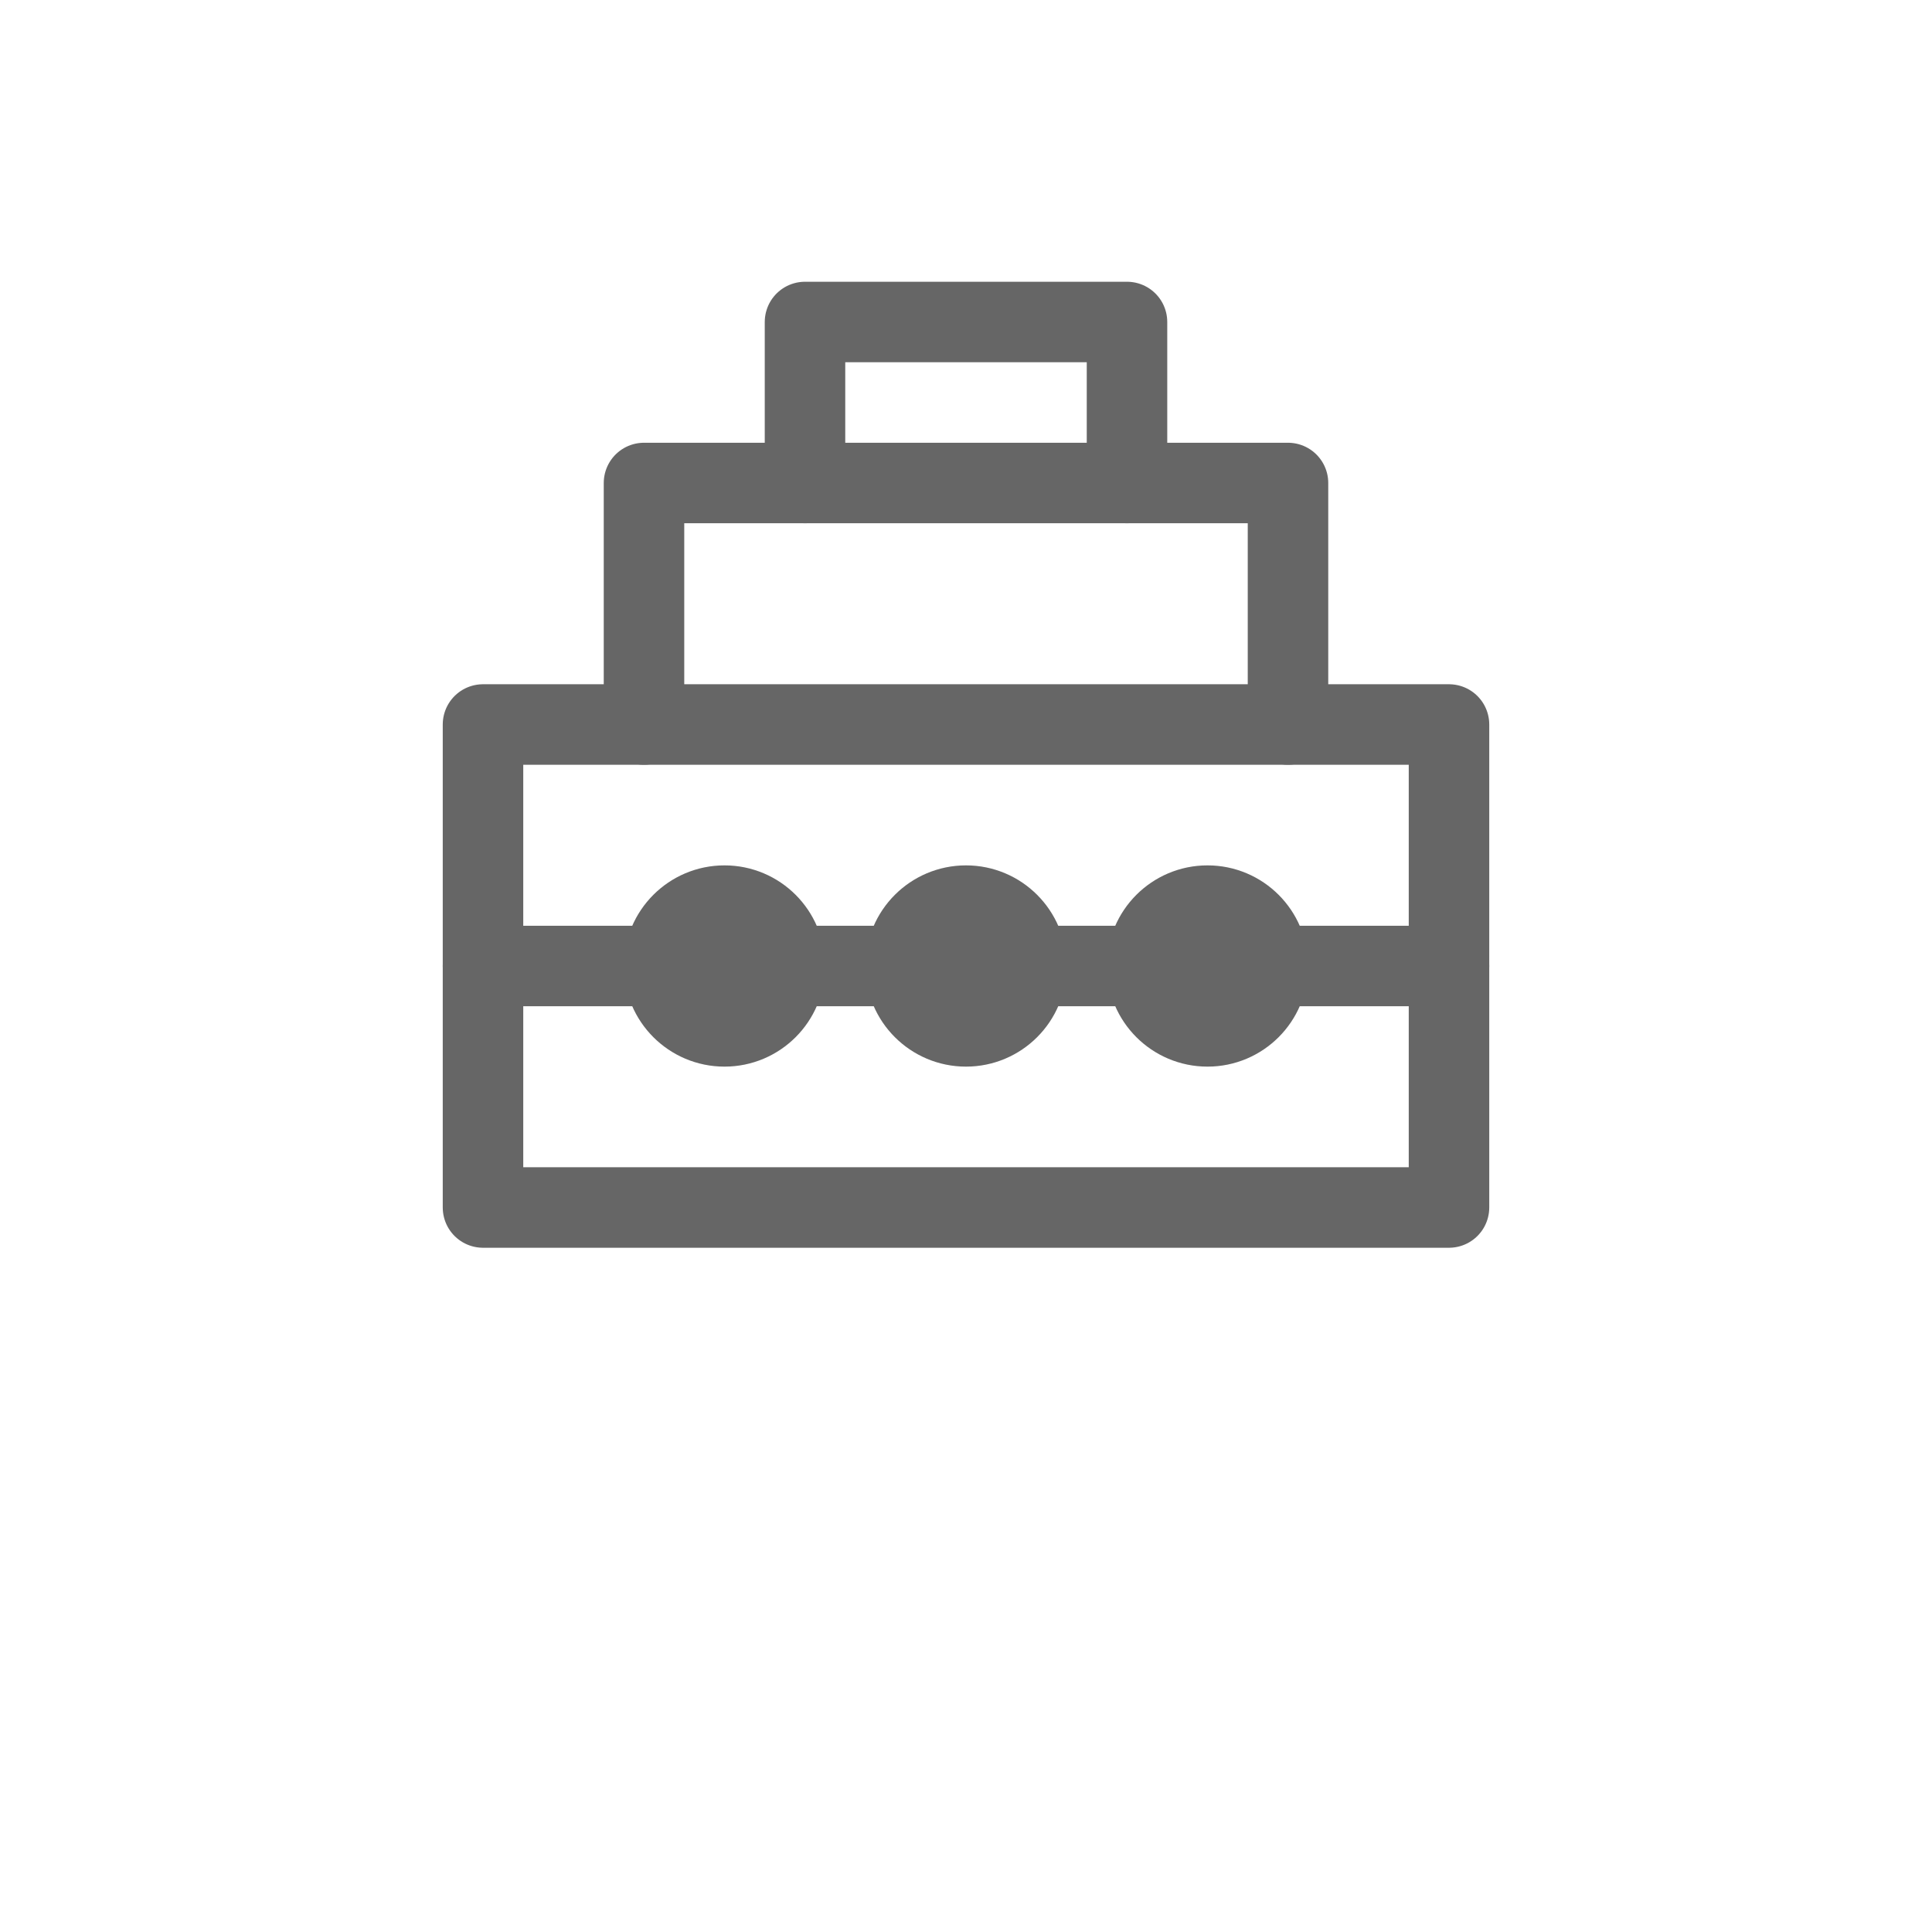
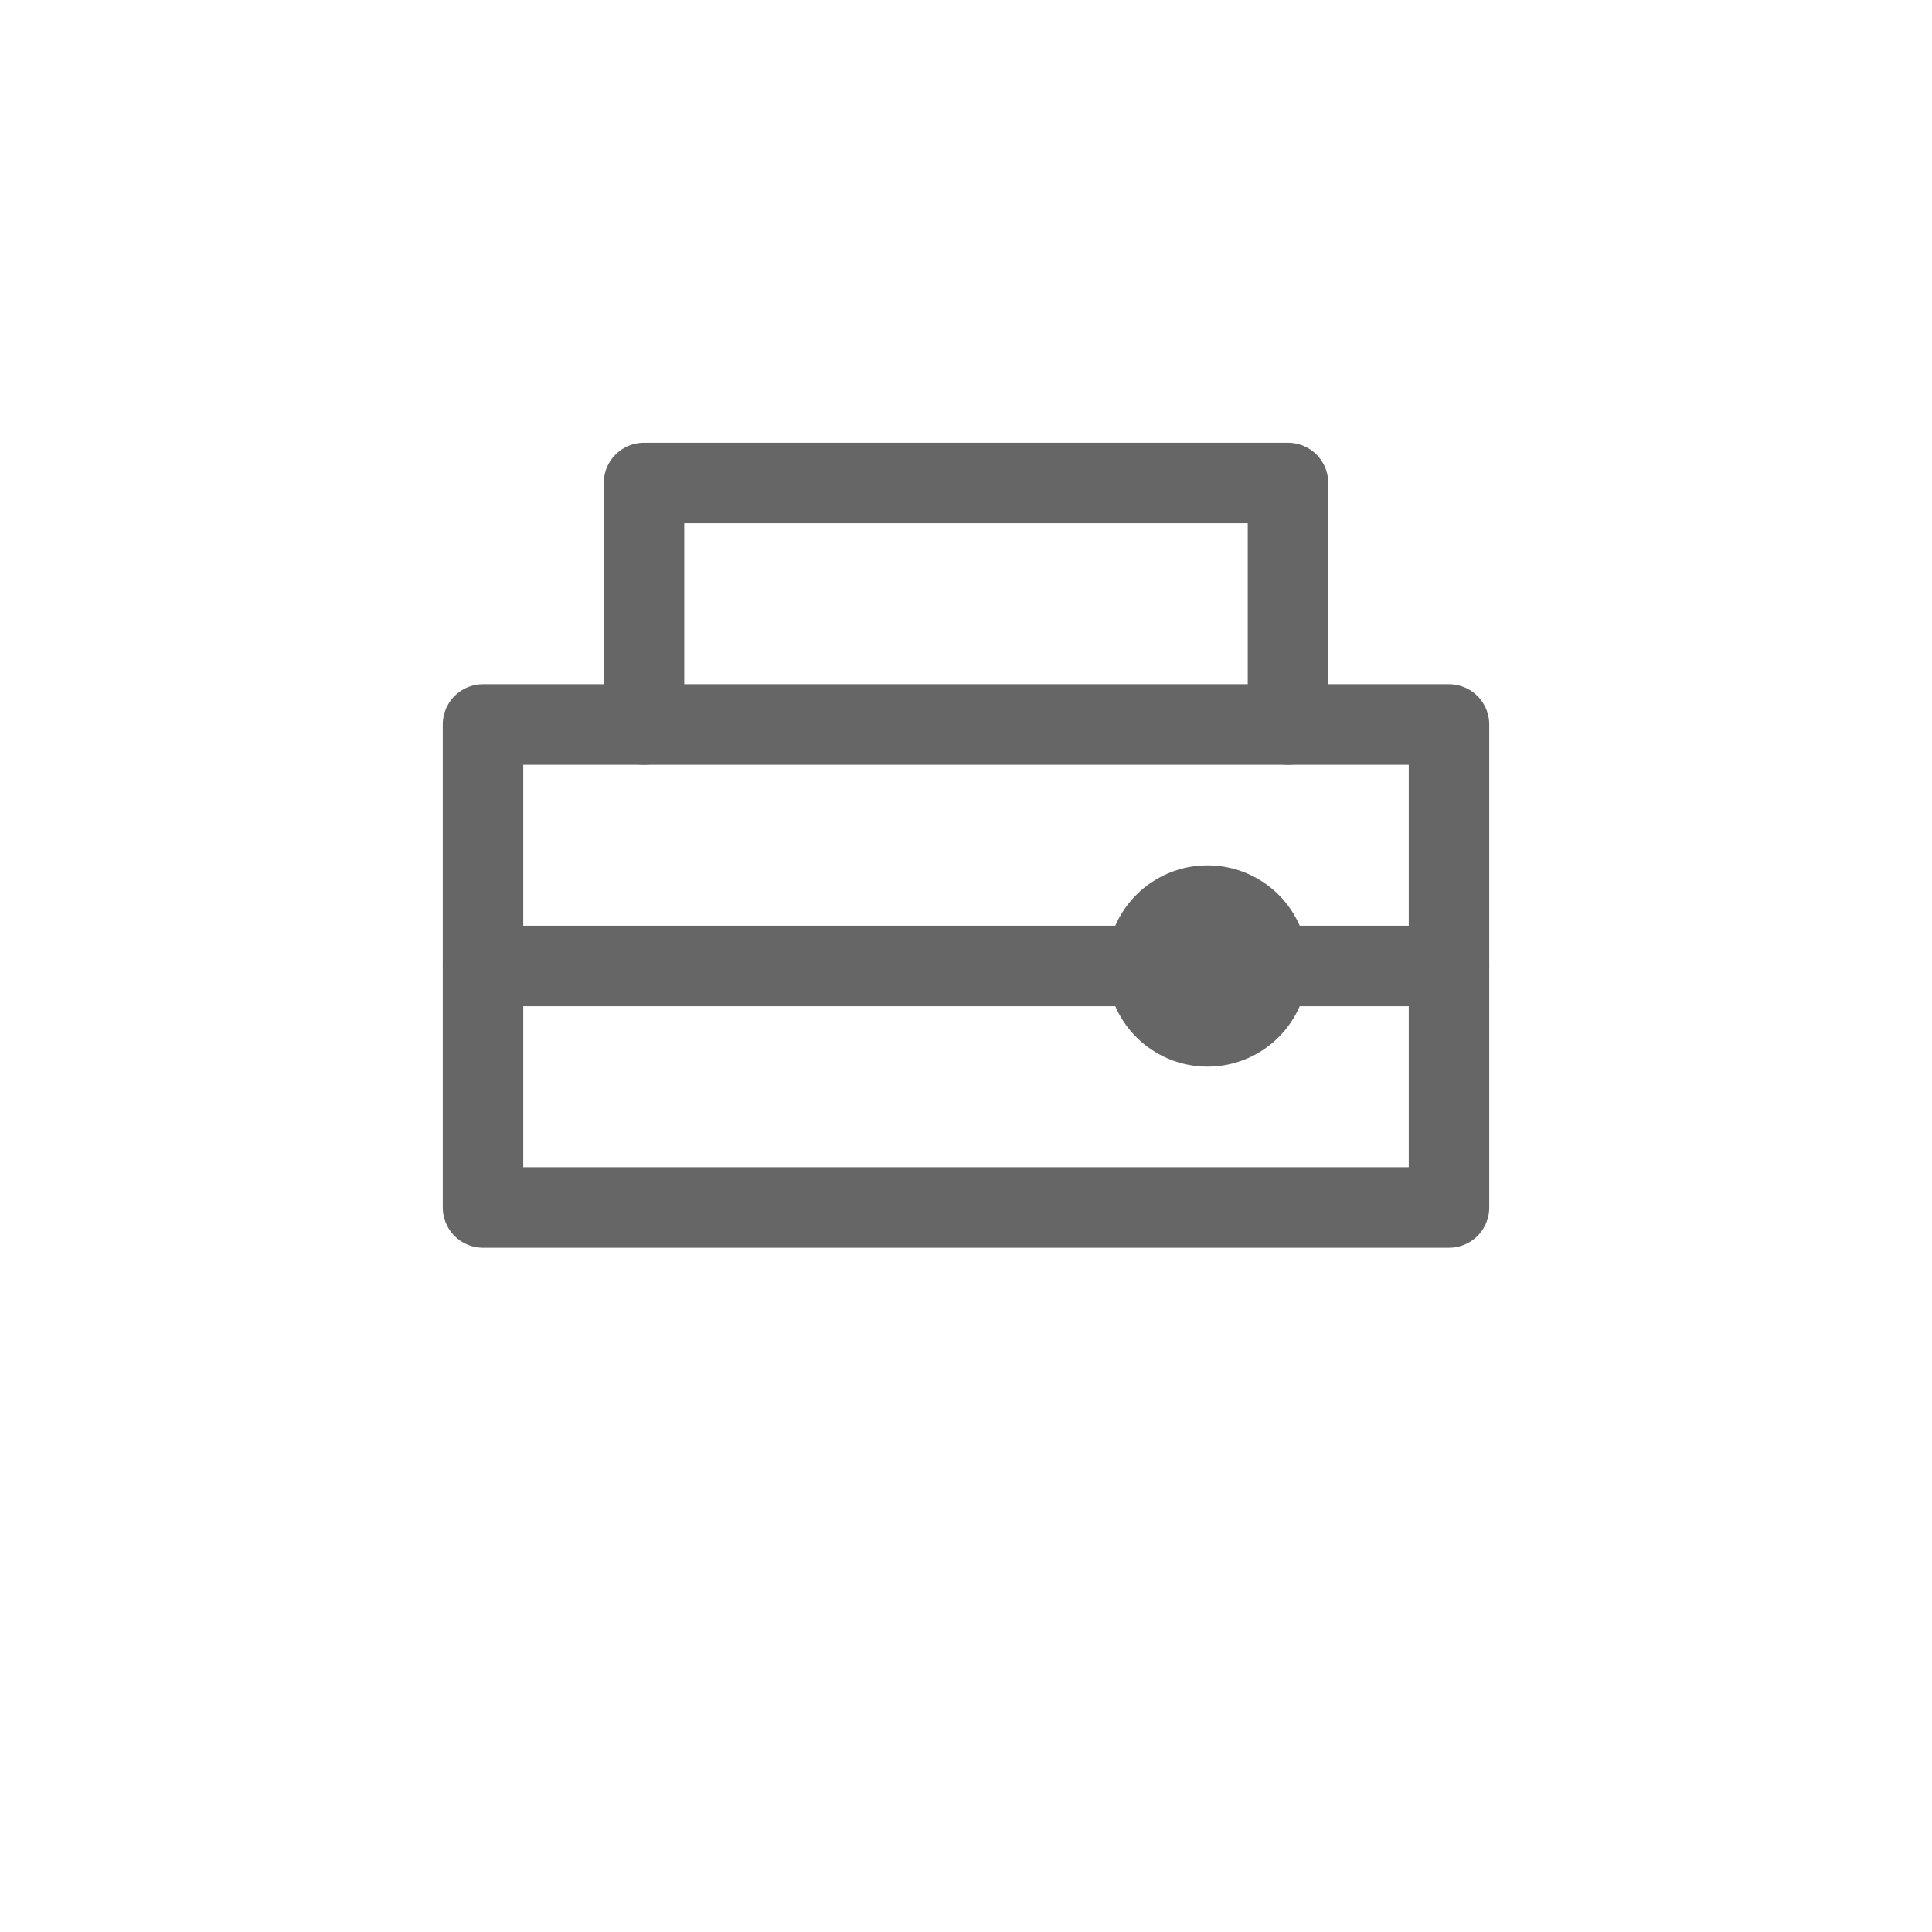
<svg xmlns="http://www.w3.org/2000/svg" viewBox="0 0 48 48">
  <g fill="none" stroke="#666" stroke-width="2" stroke-linecap="round" stroke-linejoin="round">
    <path d="M12 18h24v12H12z" />
    <path d="M16 18v-6h16v6" />
-     <path d="M20 12v-4h8v4" />
    <path d="M12 24h24" />
-     <circle cx="18" cy="24" r="1.5" />
-     <circle cx="24" cy="24" r="1.5" />
    <circle cx="30" cy="24" r="1.5" />
  </g>
</svg>